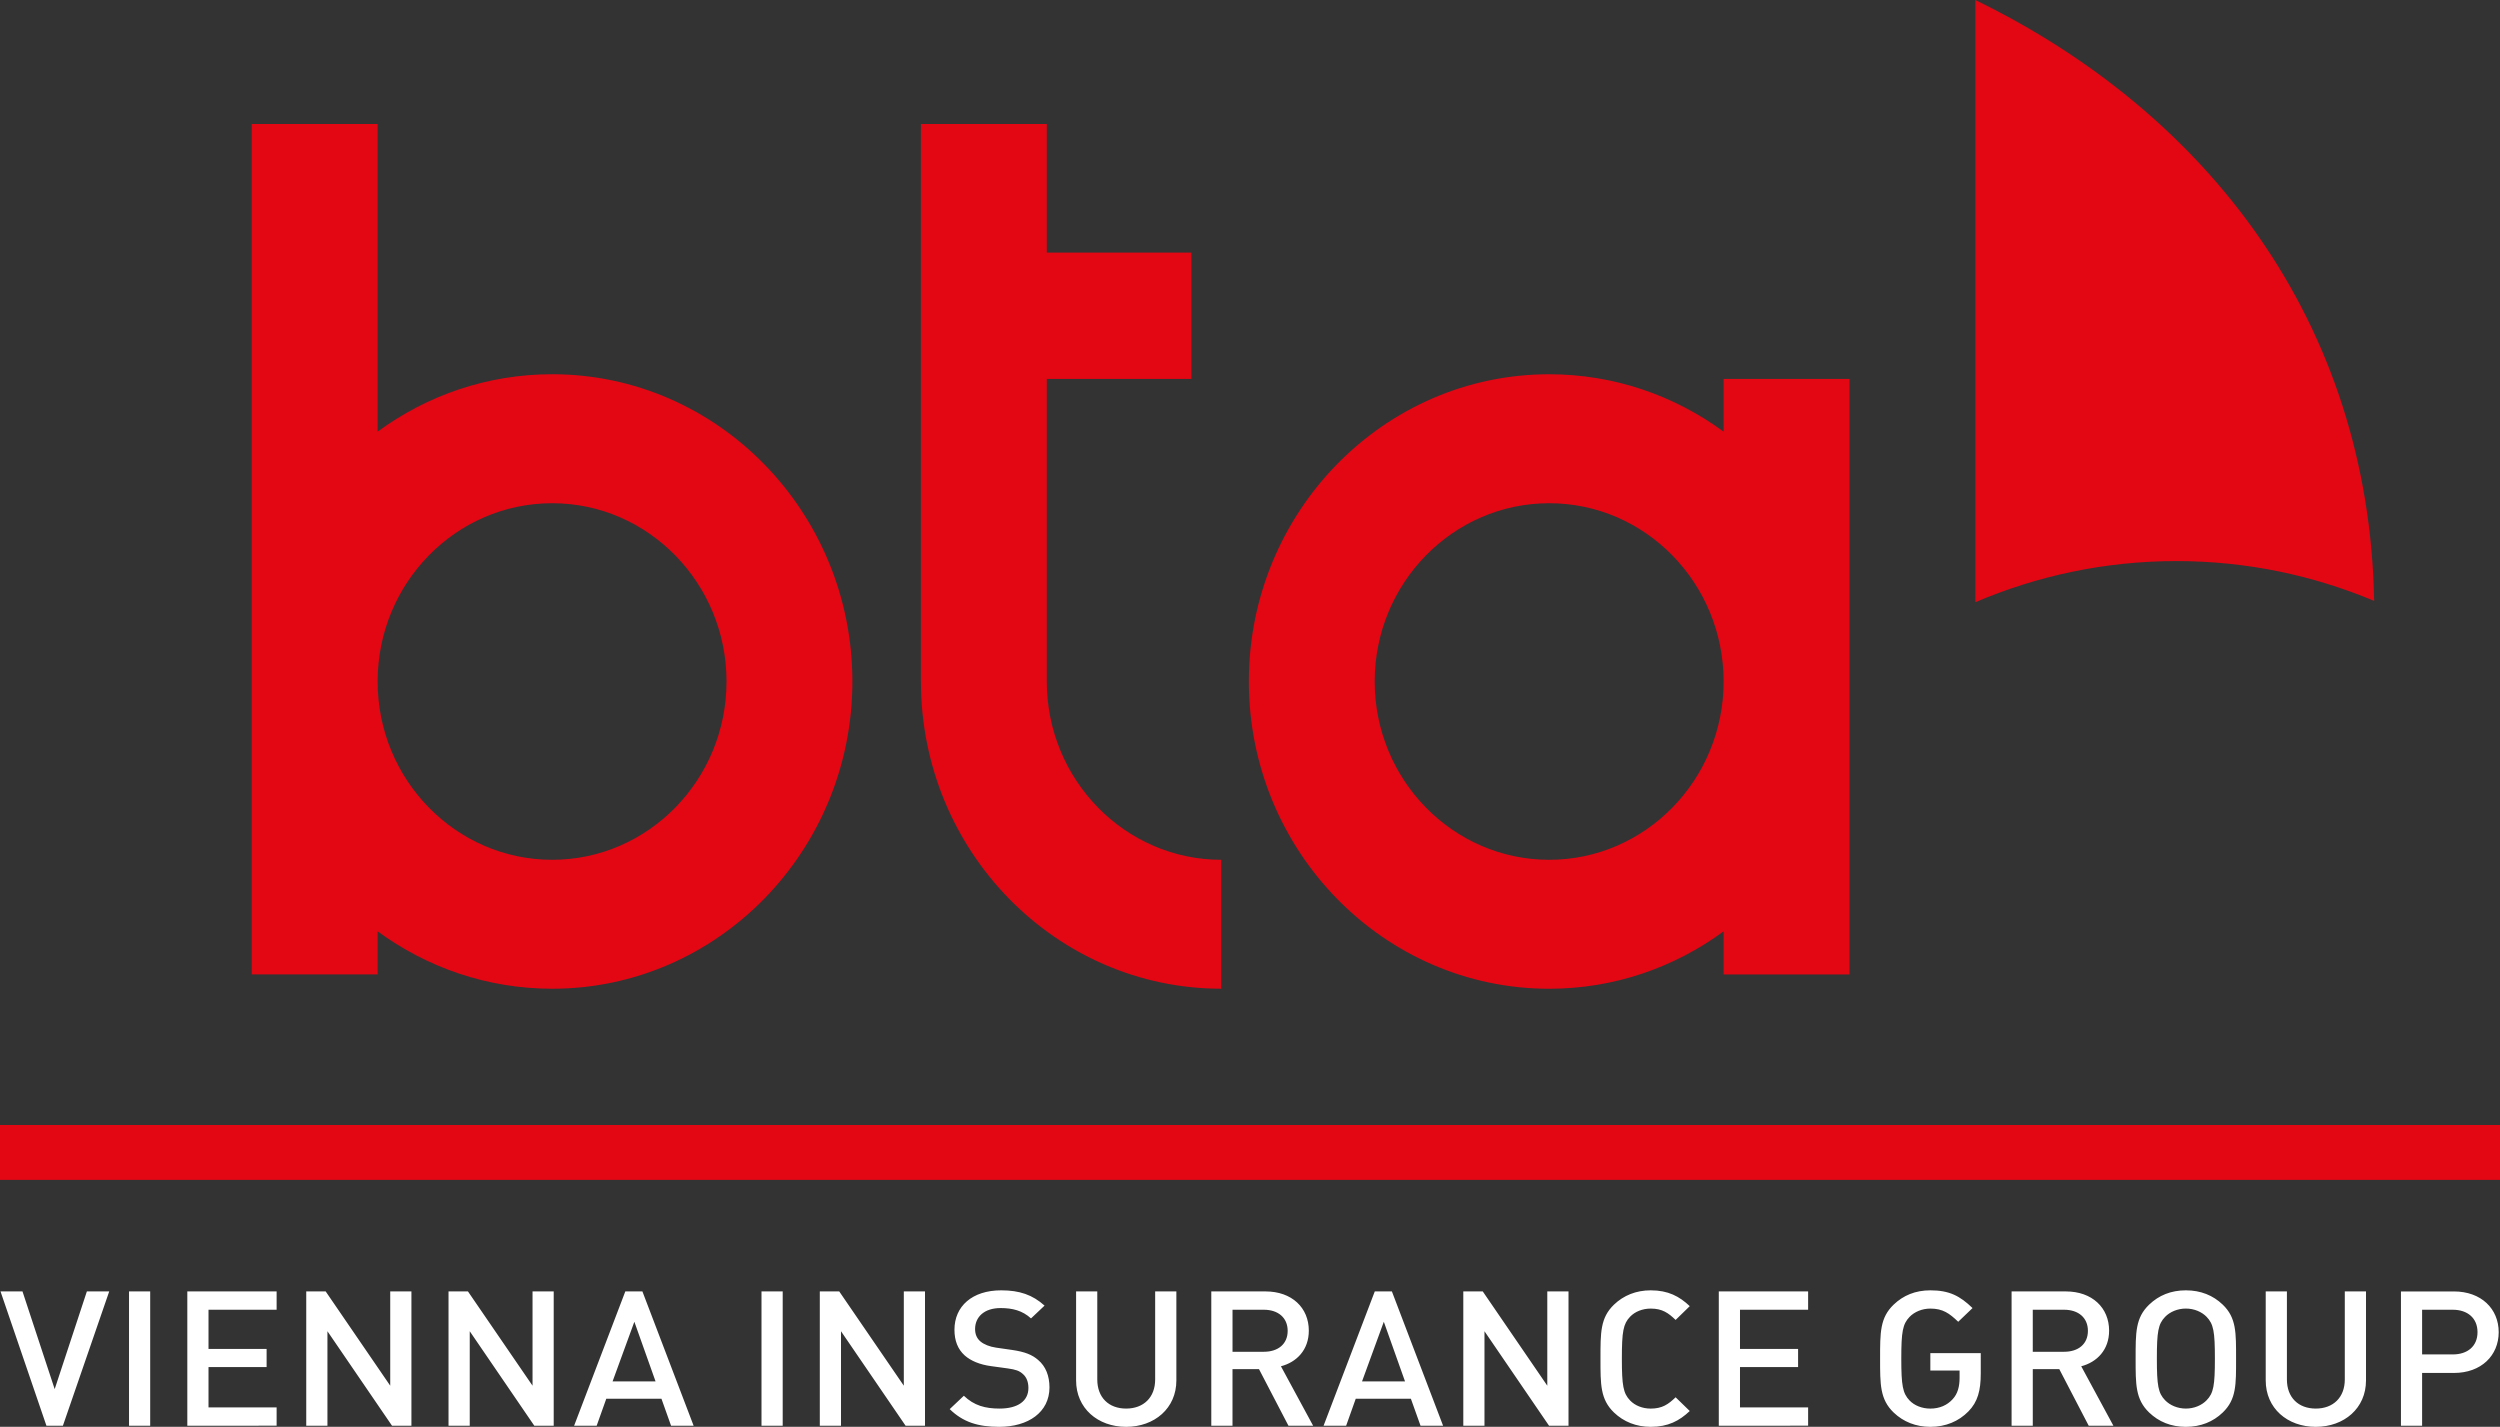
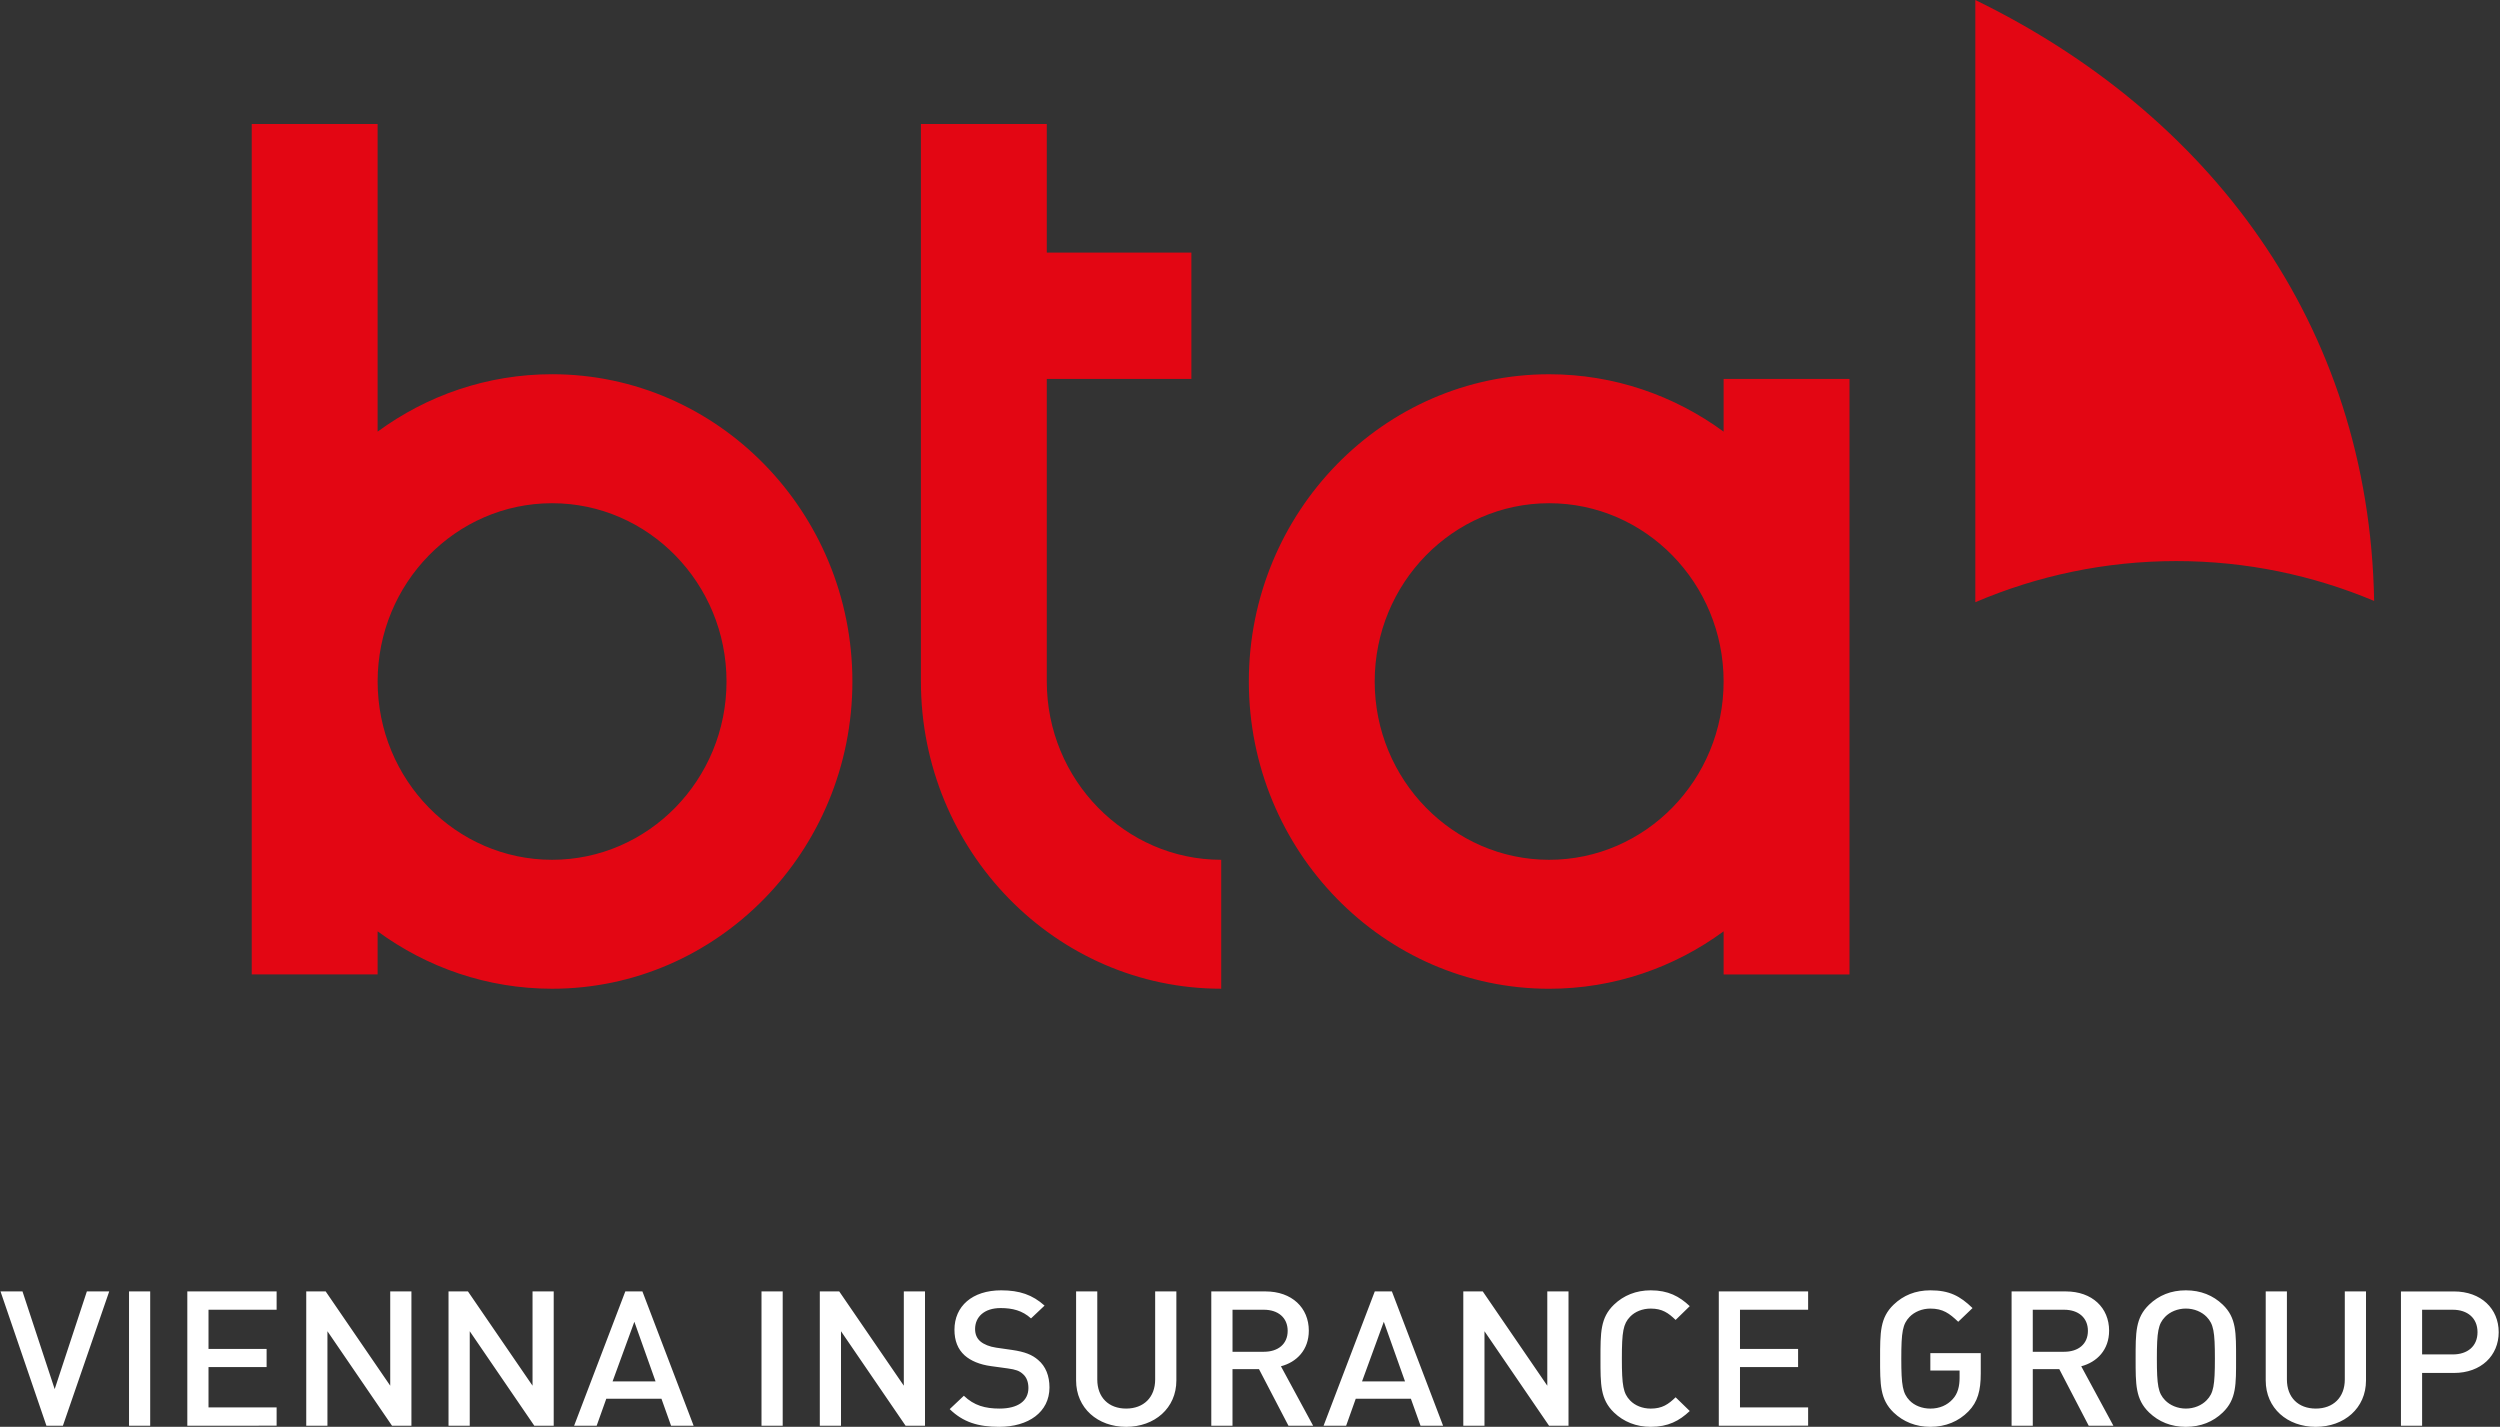
<svg xmlns="http://www.w3.org/2000/svg" width="205" height="117" viewBox="0 0 205 117" fill="none">
  <rect x="0" y="0" width="205" height="117" fill="#333333" stroke="none" />
  <g clip-path="url(#clip0_34150_5098)">
-     <path d="M205 92.25H0V96.75H205V92.25Z" fill="#E30613" />
    <path d="M201.128 107.399H198.613V111.063H201.128C202.333 111.063 203.156 110.397 203.156 109.237C203.156 108.079 202.333 107.399 201.128 107.399ZM201.222 112.582H198.613V116.911H196.878V105.898H201.222C203.46 105.898 204.893 107.32 204.893 109.237C204.893 111.154 203.46 112.582 201.222 112.582ZM189.894 117.001C187.56 117.001 185.789 115.472 185.789 113.197V105.896H187.527V113.12C187.527 114.588 188.46 115.503 189.894 115.503C191.325 115.503 192.273 114.588 192.273 113.12V105.896H194.012V113.197C194.014 115.472 192.227 117.001 189.894 117.001ZM180.945 107.984C180.543 107.568 179.918 107.302 179.242 107.302C178.566 107.302 177.939 107.568 177.537 107.984C176.973 108.573 176.863 109.188 176.863 111.403C176.863 113.613 176.973 114.235 177.537 114.819C177.939 115.237 178.566 115.503 179.242 115.503C179.918 115.503 180.545 115.237 180.945 114.819C181.512 114.235 181.621 113.613 181.621 111.403C181.621 109.19 181.512 108.573 180.945 107.984ZM182.264 115.827C181.478 116.583 180.463 117.001 179.24 117.001C178.017 117.001 177.02 116.583 176.23 115.827C175.103 114.742 175.121 113.52 175.121 111.403C175.121 109.284 175.103 108.06 176.23 106.98C177.02 106.222 178.017 105.807 179.24 105.807C180.461 105.807 181.478 106.224 182.264 106.98C183.392 108.062 183.357 109.286 183.357 111.403C183.359 113.52 183.392 114.744 182.264 115.827ZM169.261 107.399H166.687V110.845H169.261C170.421 110.845 171.209 110.214 171.209 109.13C171.209 108.046 170.423 107.399 169.261 107.399ZM171.274 116.909L168.861 112.269H166.688V116.909H164.95V105.896H169.393C171.563 105.896 172.947 107.24 172.947 109.115C172.947 110.692 171.948 111.698 170.661 112.034L173.299 116.909H171.274ZM161.412 115.734C160.607 116.554 159.542 117.001 158.288 117.001C157.097 117.001 156.069 116.583 155.279 115.827C154.153 114.742 154.168 113.52 154.168 111.403C154.168 109.284 154.153 108.06 155.279 106.98C156.069 106.222 157.064 105.807 158.288 105.807C159.85 105.807 160.721 106.269 161.748 107.261L160.574 108.386C159.848 107.693 159.317 107.304 158.288 107.304C157.612 107.304 156.985 107.57 156.584 107.986C156.021 108.575 155.906 109.19 155.906 111.405C155.906 113.615 156.021 114.252 156.584 114.839C156.987 115.258 157.612 115.505 158.288 115.505C159.046 115.505 159.673 115.227 160.119 114.732C160.541 114.285 160.686 113.666 160.686 112.986V112.384H158.288V110.958H162.422V112.617C162.424 114.033 162.169 114.959 161.412 115.734ZM140.941 116.909V105.896H148.266V107.398H142.679V110.614H147.443V112.098H142.679V115.406H148.266V116.907L140.941 116.909ZM135.358 117.001C134.166 117.001 133.138 116.583 132.348 115.827C131.222 114.742 131.239 113.52 131.239 111.403C131.239 109.284 131.222 108.06 132.348 106.98C133.136 106.222 134.166 105.807 135.358 105.807C136.791 105.807 137.708 106.3 138.56 107.104L137.401 108.235C136.806 107.662 136.309 107.304 135.358 107.304C134.683 107.304 134.069 107.553 133.669 107.97C133.105 108.561 132.993 109.19 132.993 111.405C132.993 113.615 133.105 114.252 133.669 114.839C134.071 115.258 134.683 115.505 135.358 115.505C136.309 115.505 136.808 115.148 137.401 114.577L138.56 115.703C137.708 116.507 136.791 117.001 135.358 117.001ZM127.021 116.909L121.727 109.161V116.909H119.991V105.896H121.586L126.878 113.627V105.896H128.618V116.909H127.021ZM113.473 108.384L111.688 113.273H115.211L113.473 108.384ZM116.483 116.909L115.693 114.697H111.171L110.384 116.909H108.533L112.732 105.896H114.135L118.333 116.909H116.483ZM103.641 107.399H101.067V110.845H103.641C104.799 110.845 105.589 110.214 105.589 109.13C105.589 108.046 104.799 107.399 103.641 107.399ZM105.653 116.909L103.237 112.269H101.065V116.909H99.326V105.896H103.767C105.941 105.896 107.323 107.24 107.323 109.115C107.323 110.692 106.326 111.698 105.037 112.034L107.677 116.909H105.653ZM92.344 117.001C90.012 117.001 88.24 115.472 88.24 113.197V105.896H89.977V113.12C89.977 114.588 90.91 115.503 92.342 115.503C93.775 115.503 94.723 114.588 94.723 113.12V105.896H96.462V113.197C96.464 115.472 94.677 117.001 92.344 117.001ZM81.932 117.001C80.209 117.001 78.97 116.618 77.876 115.548L79.036 114.452C79.874 115.256 80.79 115.503 81.963 115.503C83.461 115.503 84.33 114.884 84.33 113.817C84.33 113.337 84.185 112.935 83.881 112.673C83.593 112.409 83.3 112.302 82.625 112.209L81.275 112.024C80.341 111.9 79.601 111.587 79.102 111.143C78.538 110.632 78.265 109.934 78.265 109.037C78.265 107.12 79.713 105.807 82.096 105.807C83.61 105.807 84.671 106.178 85.654 107.06L84.543 108.11C83.835 107.462 83.014 107.261 82.048 107.261C80.695 107.261 79.957 108.002 79.957 108.979C79.957 109.381 80.085 109.736 80.393 109.996C80.681 110.243 81.148 110.428 81.68 110.507L82.983 110.694C84.046 110.847 84.642 111.094 85.124 111.514C85.751 112.038 86.057 112.826 86.057 113.773C86.053 115.798 84.33 117.001 81.932 117.001ZM74.258 116.909L68.962 109.161V116.909H67.224V105.896H68.817L74.113 113.627V105.896H75.85V116.909H74.258ZM62.443 105.896H64.181V116.909H62.443V105.896ZM52.017 108.384L50.232 113.273H53.755L52.017 108.384ZM55.027 116.909L54.239 114.697H49.715L48.927 116.909H47.077L51.276 105.896H52.677L56.877 116.909H55.027ZM43.813 116.909L38.519 109.161V116.909H36.779V105.896H38.372L43.668 113.627V105.896H45.404V116.909H43.813ZM32.145 116.909L26.85 109.161V116.909H25.112V105.896H26.705L31.999 113.627V105.896H33.737V116.909H32.145ZM15.36 116.909V105.896H22.683V107.398H17.098V110.614H21.862V112.098H17.098V115.406H22.683V116.907L15.36 116.909ZM10.58 105.896H12.316V116.909H10.58V105.896ZM5.158 116.909H3.807L0.042 105.896H1.844L4.484 113.908L7.123 105.896H8.956L5.158 116.909Z" fill="white" />
    <path fill-rule="evenodd" clip-rule="evenodd" d="M194.68 49.277C189.676 47.174 184.2 46.008 178.462 46.008C172.622 46.008 167.057 47.211 161.977 49.382V0.001C181.002 9.271 194.268 26.419 194.68 49.277ZM85.836 31.07V55.88C85.836 63.943 92.254 70.503 100.14 70.503V81.075C86.562 81.075 75.515 69.772 75.515 55.88V10.166H85.836V20.714H97.693V31.07L85.836 31.07ZM45.271 30.687C39.938 30.687 35 32.433 30.964 35.394V10.166H20.643V79.903H30.964V76.368C34.998 79.326 39.938 81.076 45.271 81.076C58.849 81.076 69.896 69.775 69.896 55.881C69.896 41.993 58.847 30.687 45.271 30.687ZM45.271 70.503C37.383 70.503 30.966 63.944 30.966 55.883C30.966 47.822 37.383 41.264 45.271 41.264C53.157 41.264 59.574 47.822 59.574 55.883C59.574 63.944 53.157 70.503 45.271 70.503ZM141.337 35.396V31.071H151.659V79.905H141.337V76.369C137.301 79.33 132.363 81.078 127.03 81.078C113.453 81.078 102.405 69.775 102.405 55.882C102.405 41.992 113.453 30.689 127.03 30.689C132.363 30.689 137.301 32.438 141.337 35.396ZM112.725 55.883C112.725 63.944 119.142 70.503 127.03 70.503C134.919 70.503 141.336 63.944 141.336 55.883C141.336 47.822 134.919 41.264 127.03 41.264C119.142 41.264 112.725 47.822 112.725 55.883Z" fill="#E30613" />
  </g>
  <defs>
    <clipPath id="clip0_34150_5098">
      <rect width="205" height="117" fill="white" />
    </clipPath>
  </defs>
</svg>